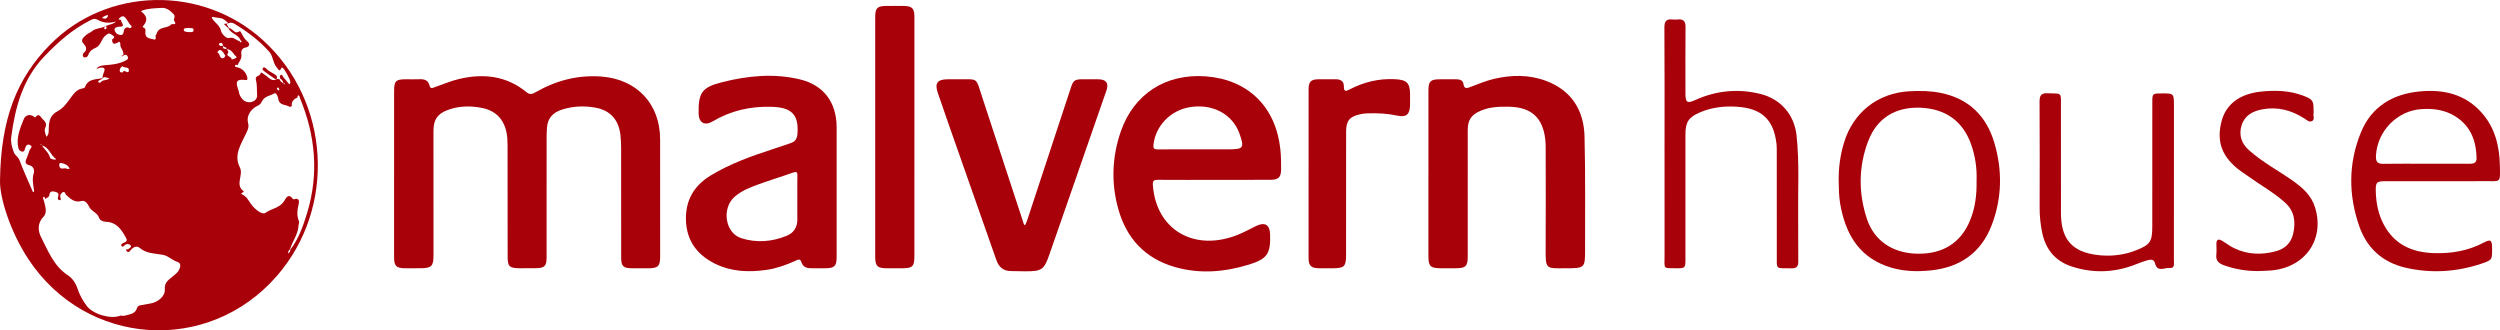
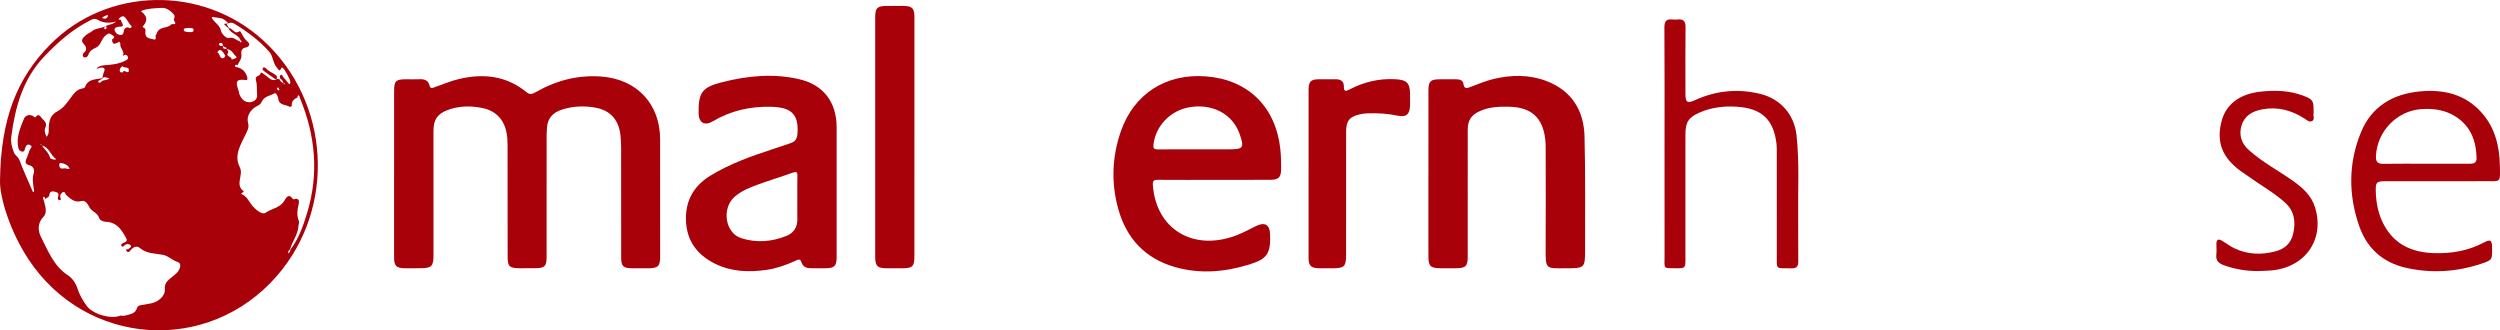
<svg xmlns="http://www.w3.org/2000/svg" id="Layer_1" x="0px" y="0px" viewBox="0 0 1893.356 250.162" style="enable-background:new 0 0 1893.356 250.162;" xml:space="preserve">
  <style type="text/css">
	.st0{fill:#A9010A;}
</style>
  <g>
    <path class="st0" d="M0.004,137.137c0.524-47.509,12.964-77.974,37.84-103.242c43.197-43.878,115.432-45.333,161.473-3.333   c50.805,46.345,55.495,126.492,10.436,178.348C157.71,268.804,65.13,262.549,21.445,196.189   C7.415,174.876-0.194,149.403,0.004,137.137z M214.695,63.019c0.2,0.351,0.399,0.703,0.599,1.054   c0.093-0.248,0.314-0.534,0.253-0.736c-0.139-0.468-0.439-0.799-0.907-0.238c-0.364-1.518-0.988-2.858-2.474-3.608   c-0.138-0.964-0.614-2.18,0.509-2.678c1.31-0.581,1.302,1.026,1.865,1.625c1.341,1.426,2.549,2.981,3.768,4.518   c1.147,1.447,1.401,0.701,1.584-0.564c0.252-1.741-4.391-10.357-5.928-11.092c-0.552-0.264-0.659-0.232-0.921,0.315   c-1.525,3.187-2.091,1.012-3.342-0.397c-3.07-3.46-2.786-8.583-5.621-11.818c-7.575-8.641-16.763-15.427-26.563-21.426   c-1.892-1.158-3.744-0.871-5.05-0.175c-1.921,1.023,1.355,2.185,0.565,3.595c-0.864-0.756-1.757-1.482-2.585-2.276   c-0.831-0.796-0.798-1.147-0.132-1.139c4.473,0.058,0.882-1.875,0.446-2.312c-2.541-2.548-6.168-1.906-9.274-2.847   c-0.327-0.099-0.795,0.269-1.198,0.421c0.312,0.546,0.564,1.138,0.945,1.629c2.198,2.826,5.445,4.625,6.259,8.873   c0.285,1.488,3.742,5.632,5.764,5.07c3.753-1.044,5.513,1.704,8.226,2.393c0.258,0.502,0.54,1.225,1.209,0.696   c0.747-0.59-0.127-0.893-0.444-1.267c-1.628-4.607-7.466-5.017-9.35-9.369c3.082-0.275,4.567,4.506,7.484,2.943   c1.594-0.855,1.513-0.726,2.2,0.464c1.388,2.407,2.526,4.983,4.831,6.784c2.552,1.993,0.95,4.096-0.922,4.416   c-3.658,0.625-4.054,3.026-3.676,5.572c0.483,3.256-1.897,5.217-2.779,7.824c-0.179,0.529-2.057-1.196-2.012,0.709   c0.022,0.944,1.235,0.806,2.015,1.035c3.579,1.049,5.907,3.388,7.073,6.956c0.41,1.253,0.516,2.908-0.889,2.696   c-10.665-1.615-6.039,4.908-5.176,9.449c0.062,0.326,0.06,0.674,0.176,0.979c1.49,3.905,4.181,6.771,8.466,6.3   c2.574-0.283,5.316-2.177,5.044-5.539c-0.296-3.661,0.099-7.718-0.837-10.864c-1.235-4.154,3.172-2.891,3.458-5.465   c0.17-1.525,2.191,0.547,3.322,1.238c2.626,1.604,4.542,4.897,8.412,3.604l-0.076-0.004c0.748-1.182,1.757-0.36,2.661-0.346   C212.302,61.398,213.17,62.539,214.695,63.019z M168.978,34.606c-0.689,2.583,1.111,2.416,2.72,2.46   c0.441,0.888,1.493,2.25,1.229,2.59c-2.56,3.295,2.608,2.944,2.479,5.218c-0.022,0.387,2.546-0.409,3.389-1.059   c1.06-0.817-0.608-1.446-1.089-2.11c-1.553-2.142-3.048-4.436-6.142-4.495c0.239-2.027-2.237-1.165-2.655-2.492   c-0.165-1.417-0.587-2.597-2.379-2.108c-0.335,0.092-0.851,0.748-0.774,0.93C166.405,35.085,167.672,34.971,168.978,34.606z    M31.611,110.169c-0.004-0.528-0.09-1.012-0.783-0.914c-0.176,0.025-0.324,0.245-0.484,0.376c0.464,0.137,0.928,0.273,1.391,0.41   c1.864,3.136,5.062,5.361,6.079,9.095c0.423,1.554,2.123,1.318,3.285,1.767c0.361,0.14,1.837-0.181,1.11-0.682   C38.131,117.412,37.187,111.321,31.611,110.169z M92.911,42.44l0.093-0.135c1.839-3.526-2.533-5.815-1.851-9.156   c0.096-0.469-0.552-1.09-0.855-1.641c-0.71,0.409-1.382,0.925-2.14,1.2c-0.9,0.326-2.078,0.824-2.695-0.215   c-0.458-0.771-0.759-2.537-0.451-2.72c3.159-1.878,0.404-2.749-0.635-3.626c-1.688-1.424-2.768-0.633-4.486,0.756   c-3.229,2.612-3.436,7.529-7.286,9.226c-2.708,1.193-4.814,2.561-5.727,5.437c-0.547,1.722-2.397,2.277-3.387,1.778   c-0.986-0.497-1.174-2.544,0.104-3.49c2.929-2.167,1.304-5.058,0.049-6.322c-3.341-3.366-0.38-5.007,1.339-6.828   c1.206-1.278,3.199-1.779,4.557-2.955c3.14-2.719,7.498-2.067,10.783-4.138c-0.558,0.646-1.611,1.007-1.403,2.079   c0.043,0.222,0.953,0.563,1.168,0.416c1.016-0.694,0.555-1.6,0.142-2.452c2.591-1.286,5.86-1.142,7.842-3.696   c-0.062-0.023-0.124-0.045-0.185-0.068c0.054,0.09,0.109,0.181,0.163,0.271c-4.613,1.58-9.746,1.309-13.444-0.854   c-3.143-1.839-4.578-0.768-6.776,0.351c-13.229,6.736-24.064,16.394-34.257,27.063C17.19,59.871,11.492,81.239,8.513,103.735   c-0.514,3.886,0.529,7.94,2.018,11.718c0.904,2.294,3.263,3.318,4.204,5.836c2.899,7.755,6.407,15.282,9.679,22.897   c0.249,0.58,0.329,1.398,1.177,1.269c0.136-0.021,0.232-1.128,0.138-1.699c-0.698-4.254-1.52-8.412-0.126-12.788   c0.752-2.359-0.596-5.107-2.978-5.68c-4.337-1.043-3.438-3.237-2.202-6.023c0.803-1.811,1.276-3.765,2.002-5.613   c0.524-1.335,2.892-2.731,0.124-3.906c-1.976-0.839-2.954,0.645-3.485,2.437c-0.41,1.384-0.642,3.21-2.819,2.526   c-1.709-0.538-2.211-1.807-2.544-3.678c-1.336-7.513,1.678-14.069,4.231-20.679c1.321-3.42,4.887-4.123,7.759-2.02   c0.392,0.287,0.834,0.864,1.123,0.458c2.638-3.692,4.064,0.041,5.248,1.182c1.657,1.596,3.782,3.518,2.342,6.491   c-1.209,2.496-0.015,4.799,0.727,7.124c1.985-1.706,1.738-4.02,1.787-6.295c0.113-5.303,0.948-10.037,6.461-12.935   c4.658-2.449,7.676-6.833,10.746-11.099c1.932-2.685,4.17-5.486,7.847-6.173c0.998-0.186,2.121-0.308,2.508-1.355   c2.349-6.358,8.344-5.343,13.217-6.624c-0.621,1.592-4.01,1.568-3.191,2.982c1.144,1.975,2.352-1.171,3.854-1.163   c0.474,0.003,0.956-0.191,1.422-0.336c1.032-0.322,2.237-0.236,2.99-1.235c-1.047-0.295-2.113-0.536-3.136-0.9   c-1.002-0.357-1.415,0.576-2.129,0.832c0.342-1.454,0.457-3.012,1.07-4.34c1.615-3.5-0.047-4.065-3.017-3.69   c-0.816,0.103-1.414,1.181-2.396,0.534c0.782-0.578,1.487-1.395,2.364-1.678c1.406-0.454,2.918-0.672,4.401-0.783   c4.943-0.373,9.836-0.852,14.387-3.099c1.392-0.687,3.1-1.26,2.516-3.067C96.15,41.047,94.504,41.187,92.911,42.44z    M219.899,189.072c6.375-8.3,9.74-18.03,12.715-27.832c9.017-29.707,6.299-58.764-5.553-87.185   c-0.26-0.624-0.042-1.848-1.151-1.742c-0.799,0.076-0.431,1.459-0.726,1.588c-2.868,1.254-4.638,3.087-4.149,6.481   c0.012,0.084-1.382,0.688-1.752,0.458c-2.951-1.836-7.877-0.756-8.567-6.183c-0.149-1.175-1.427-4.874-2.961-3.94   c-3.117,1.897-7.427,2.075-9.354,6.005c-0.586,1.194-1.431,2.541-2.933,3.191c-5.453,2.361-9.051,7.936-7.609,13.154   c0.889,3.216-0.248,5.323-1.443,7.89c-3.808,8.18-9.601,16.355-4.789,25.772c3.028,5.925-3.884,12.904,2.745,18.013   c0.694,0.535-0.316,0.978-0.935,1.203c-0.976,0.355-0.762,1.01-0.072,1.307c3.691,1.588,5.053,5.164,7.326,8.034   c2.63,3.322,7.843,7.675,10.301,5.914c4.469-3.201,10.563-3.628,13.99-8.597c1.338-1.94,3.258-7.142,6.983-1.683   c0.072,0.105,0.546-0.036,0.822-0.103c3.039-0.73,4.193,0.356,3.361,3.944c-0.996,4.292-1.576,8.442,0.219,12.643   c0.483,1.131-0.223,2.272-0.277,3.378c-0.323,6.707-4.667,11.934-6.446,18.087c-1.263,0.648-1.339,1.87-1.482,3.059   C219.262,191.292,219.953,190.408,219.899,189.072z M34.082,150.688c-0.145-0.696-0.078-1.785-0.985-1.649   c-0.392,0.059-0.777,1.391-0.106,2.186c1.1,4.404,3.244,9.617-0.134,13.035c-4.891,4.949-3.855,11.194-1.914,14.993   c5.347,10.465,9.637,22.054,20.219,29.04c3.72,2.456,6.107,5.973,7.506,10.227c1.56,4.745,3.977,9.057,6.962,13.072   c4.769,6.415,18.027,10.314,25.415,7.508c0.851-0.323,2.04,0.314,2.95,0.064c3.572-0.98,8.117-1.329,9.441-5.07   c0.695-1.964,1.262-2.578,2.842-2.894c2.606-0.522,5.227-0.977,7.852-1.397c5.306-0.848,11.077-5.457,10.674-10.563   c-0.469-5.958,3.598-7.64,6.769-10.525c1.227-1.116,2.673-2.123,3.526-3.487c1.47-2.352,2.504-5.844-0.619-6.834   c-4.039-1.28-6.954-4.589-10.943-5.378c-6.042-1.195-12.375-0.693-17.62-5.197c-2.528-2.171-5.391-0.513-7.312,2.086   c-0.899,1.216-2.047,1.348-2.823,0.093c-1.147-1.854,1.002-0.797,1.462-1.354c0.767-0.927,2.904-1.495,1.662-2.86   c-0.77-0.846-2.894-1.557-4.396-0.104c-0.71,0.687-1.722,1.738-2.425,0.703c-0.808-1.189,0.332-2.041,1.527-2.488   c1.688-0.631,3.147-1.369,1.925-3.601c-3.448-6.296-7.165-12.144-15.551-12.319c-1.996-0.042-4.471-1.293-4.933-2.912   c-1.186-4.157-5.915-4.827-7.647-8.621c-0.492-1.078-2.553-5.031-5.5-4.226c-5.335,1.458-8.428-1.452-11.836-4.613   c-0.699-0.648-0.837-3.009-2.587-1.981c-1.245,0.732-2.198,1.978-1.782,3.777c0.178,0.769,0.986,2.233-0.683,2.2   c-1.157-0.023-1.409-1.513-1.078-2.39c1.007-2.668-0.309-3.604-2.607-4.084c-2.355-0.492-3.741-0.042-4.01,2.782   C37.183,149.381,35.271,149.856,34.082,150.688z M121.531,6.031c-4.53,0.265-9.133,0.299-13.549,1.866   c-1.727,0.613-1.083,0.695-0.081,1.575c3.606,3.167,3.762,6.142,0.888,9.783c-0.302,0.383-1.33,1.151-0.317,1.503   c2.438,0.846,1.555,2.912,1.597,4.344c0.124,4.247,3.872,3.95,6.17,4.696c2.744,0.891,1.173-2.028,1.706-3.176   c0.199-0.43,0.671-0.761,0.786-1.198c1.494-5.697,7.945-3.51,10.854-6.867c0.769-0.887,4.983,1.102,2.311-2.869   c-0.816-1.212,1.451-3.077-0.497-5.067C128.58,7.741,125.825,5.507,121.531,6.031z M97.055,20.713   c1.875,1.643,3.111-0.459,2.412-1.109c-2.216-2.062-3.12-5.042-5.35-6.913c-1.064-0.892-2.525-0.01-3.455,0.834   c-2.241,2.03,1.137,0.974,1.035,1.762c-0.224,1.735,4.248,5.108-1.781,4.961c-1.078-0.026-3.457,0.816-3.194,2.318   c0.318,1.818,1.688,3.428,3.994,3.88c2.182,0.427,2.762-1.017,2.946-2.391C93.952,21.891,94.84,20.733,97.055,20.713z    M142.89,21.098c-1.328,0.331-3.761-0.076-3.724,1.376c0.046,1.804,2.497,1.695,4.058,1.826c1.389,0.117,3.52,0.28,3.387-1.7   C146.48,20.677,144.221,21.623,142.89,21.098z M50.576,127.868c0.838-0.151,2.443,0.581,1.989-0.457   c-1.019-2.331-3.384-3.346-5.876-3.928c-2.155-0.503-1.845,1.542-1.744,2.126C45.599,129.398,48.988,126.516,50.576,127.868z    M93.231,54.718c0.216-3.106,4.368,2.521,4.388-1.667c0.013-2.729-3.51-1.225-4.8-2.89c-0.145-0.187-2.043,1.342-2.139,2.849   C90.586,54.497,91.204,55.163,93.231,54.718z M170.622,42.146c-1.076-1.58-1.855-3.609-3.734-4.289   c-0.932-0.337-2.612,1.672-2.128,1.916c1.969,0.996,1.357,3.886,3.412,4.336C169.209,44.338,170.353,43.587,170.622,42.146z    M81.698,12.404c0.244-0.632-0.112-1.174-0.534-1.003c-1.298,0.527-2.799,1.013-3.656,2.003c-0.577,0.666,0.775,0.363,1.196,0.544   C80.281,14.628,80.985,13.393,81.698,12.404z M210.631,66.035c-0.502,0.546-1.073,1.023-1.012,1.126   c0.276,0.466,0.676,0.912,1.134,1.205c0.632,0.405,0.852-0.235,0.769-0.603C211.402,67.231,211.021,66.757,210.631,66.035z    M85.412,21.385l-0.172,0.192l0.249,0.054L85.412,21.385z" />
    <path class="st0" d="M298.46,131.622c0.007-20.986-0.013-41.972,0.018-62.958c0.011-7.338,1.363-8.604,8.823-8.623   c3.332-0.009,6.669,0.111,9.995-0.034c3.826-0.166,6.971,0.438,8.026,4.861c0.733,3.072,2.956,1.431,4.403,0.95   c5.989-1.99,11.769-4.553,17.958-6.009c18.669-4.393,36.036-2.379,51.287,10.165c2.504,2.06,4.435,1.14,6.75-0.183   c15.557-8.887,32.14-13.244,50.202-11.77c26.545,2.167,43.979,20.769,44.015,47.436c0.04,29.647,0.027,59.294,0.022,88.941   c-0.001,7.167-1.577,8.731-8.796,8.783c-4.165,0.03-8.331,0.027-12.496-0.011c-6.763-0.062-8.222-1.539-8.223-8.252   c-0.005-27.648,0.011-55.296-0.03-82.943c-0.005-3.156-0.168-6.328-0.504-9.466c-1.258-11.749-7.66-19.02-19.242-21.034   c-8.428-1.466-16.939-1.119-25.176,1.568c-6.588,2.149-10.811,6.382-11.224,13.662c-0.123,2.156-0.285,4.315-0.286,6.473   c-0.018,30.48-0.006,60.96-0.016,91.44c-0.002,6.995-1.46,8.449-8.461,8.511c-3.998,0.036-7.997,0.06-11.995,0.024   c-7.811-0.07-9.043-1.299-9.047-8.951c-0.012-27.981,0.012-55.963-0.064-83.944c-0.009-3.479-0.158-7.04-0.9-10.418   c-2.223-10.133-8.654-16.256-18.833-18.173c-8.635-1.626-17.277-1.481-25.594,1.641c-7.97,2.992-10.797,7.447-10.793,16.01   c0.014,31.313,0.026,62.625,0.031,93.938c0.001,8.393-1.489,9.875-9.851,9.887c-3.999,0.006-7.998,0.067-11.996,0.02   c-6.301-0.075-7.994-1.75-8.003-8.081C298.434,173.927,298.452,152.774,298.46,131.622z" />
    <path class="st0" d="M919.62,136.233c-14.163,0-28.326,0.061-42.489-0.048c-3.097-0.024-4.289,0.49-4.018,4.141   c2.492,33.584,31.056,50.541,63.913,37.647c4.934-1.936,9.608-4.538,14.387-6.863c6.49-3.159,10.274-0.888,10.495,6.327   c0.451,14.744-2.099,18.688-16.277,23.021c-18.481,5.649-37.245,7.164-56.065,1.706c-22.364-6.486-36.37-21.606-42.587-43.646   c-5.561-19.713-4.851-39.627,1.86-58.989c9.859-28.442,34.077-43.913,64.266-41.711c32.039,2.337,53.182,23.09,56.57,55.322   c0.525,4.994,0.593,9.968,0.562,14.957c-0.038,6.16-1.886,8.051-8.127,8.086c-14.163,0.079-28.326,0.025-42.489,0.025   C919.62,136.216,919.62,136.224,919.62,136.233z M906.978,113.112c7.644,0,15.287,0.001,22.931,0   c12.065-0.002,12.727-0.97,8.574-12.574c-0.279-0.779-0.639-1.531-0.995-2.279c-6.214-13.063-20.534-19.765-36.503-17.089   c-14.607,2.447-25.849,14.197-27.412,28.406c-0.331,3.012,0.771,3.61,3.497,3.576C887.037,113.024,897.008,113.101,906.978,113.112   z" />
    <path class="st0" d="M633.625,144.874c0.005,16.648,0.022,33.296-0.004,49.944c-0.01,6.628-1.682,8.291-8.21,8.338   c-3.331,0.024-6.662-0.038-9.992,0.021c-3.873,0.068-7.188-0.36-8.617-4.94c-0.928-2.974-3.358-1.15-4.929-0.462   c-6.882,3.014-13.876,5.567-21.363,6.624c-13.427,1.894-26.594,1.45-39.011-4.689c-13.645-6.746-21.564-17.522-22.009-33.021   c-0.424-14.741,5.954-25.97,18.5-33.636c14.719-8.994,30.835-14.752,47.135-20.062c4.578-1.491,9.118-3.097,13.691-4.602   c3.626-1.193,4.909-3.525,5.165-7.44c0.981-14.982-5.228-19.666-19.925-20.066c-15.774-0.429-30.685,2.919-44.382,11.08   c-6.011,3.581-10.458,0.992-10.575-5.97c-0.267-15.853,2.457-19.876,17.844-23.758c19.389-4.891,39.095-6.836,58.779-2.133   c18.019,4.305,27.697,17.271,27.895,35.828c0.004,0.333,0.003,0.666,0.003,0.999C633.62,112.91,633.62,128.892,633.625,144.874z    M603.853,150.528c0-5.818-0.097-11.637,0.041-17.452c0.068-2.894-0.741-3.297-3.443-2.329c-8.43,3.02-17.016,5.604-25.436,8.648   c-6.547,2.366-13.105,4.847-18.513,9.485c-10.059,8.627-7.499,27.446,4.721,31.435c11.537,3.766,23.342,2.868,34.589-1.755   c5.312-2.183,8.178-6.53,8.049-12.575C603.751,160.835,603.838,155.681,603.853,150.528z" />
    <path class="st0" d="M1081.812,131.466c0-20.985-0.018-41.969,0.01-62.954c0.009-6.963,1.532-8.436,8.492-8.466   c4.165-0.018,8.33,0.008,12.495,0.001c2.523-0.004,5.146,0.701,5.469,3.315c0.574,4.642,3.178,3.3,5.633,2.388   c5.762-2.139,11.421-4.578,17.426-5.992c13.417-3.161,26.857-3.337,39.82,1.6c19.143,7.29,28.387,22.237,28.876,42.064   c0.698,28.295,0.37,56.616,0.413,84.926c0.022,14.836-0.043,14.782-14.941,14.834c-14.911,0.052-15.02,0.918-14.921-15.114   c0.156-25.147,0.051-50.296,0.025-75.445c-0.003-2.493-0.064-5.004-0.363-7.475c-1.943-16.047-10.593-23.865-26.847-24.301   c-7.518-0.202-14.985,0.01-22.072,3.039c-7.035,3.007-9.751,7.014-9.752,14.606c-0.004,31.977,0.005,63.953-0.002,95.93   c-0.002,7.146-1.584,8.689-8.861,8.722c-3.832,0.018-7.664,0.02-11.495,0.014c-7.892-0.011-9.42-1.498-9.424-9.237   c-0.009-20.818-0.003-41.636-0.003-62.454C1081.798,131.466,1081.805,131.466,1081.812,131.466z" />
-     <path class="st0" d="M725.185,60.034c16.126,0.151,13.592-1.973,18.706,13.6c10.261,31.246,20.495,62.501,30.753,93.747   c0.381,1.161,0.495,2.474,1.599,3.293c0.486-1.034,1.087-2.03,1.442-3.107c11.034-33.431,22.063-66.865,33.044-100.314   c2.164-6.592,2.901-7.231,9.891-7.228c3.832,0.001,7.665-0.057,11.495,0.033c5.758,0.136,7.726,3.032,5.833,8.479   c-7.143,20.558-14.299,41.111-21.446,61.668c-7.257,20.873-14.465,41.764-21.781,62.616c-4.061,11.576-5.748,12.681-18.184,12.657   c-3.662-0.007-7.323-0.145-10.985-0.185c-5.769-0.064-9.127-3.053-10.991-8.399c-9.246-26.51-18.613-52.977-27.914-79.467   c-5.502-15.671-11.054-31.326-16.398-47.052c-2.524-7.428-0.331-10.264,7.437-10.339C720.187,60.014,722.686,60.034,725.185,60.034   z" />
    <path class="st0" d="M1846.398,137.213c-13.163,0.001-26.327-0.003-39.49,0.002c-7.149,0.003-7.861,0.835-7.613,8.18   c0.291,8.586,1.926,16.844,5.951,24.493c8.09,15.372,21.596,21.326,38.224,21.819c13.201,0.391,25.809-1.739,37.63-8.005   c5.206-2.76,6.237-1.893,6.272,4.185c0.05,8.82,0.13,9.06-8.066,11.799c-18.885,6.314-38.178,7.525-57.593,3.027   c-17.199-3.984-29.096-14.74-34.886-31.229c-8.335-23.741-8.383-47.847,1.206-71.229c8.038-19.6,24.113-29.11,44.72-31.034   c17.697-1.652,33.953,1.999,46.413,15.775c10.363,11.456,13.831,25.58,14.102,40.589c0.241,13.365,0.837,11.523-11.378,11.61   C1870.059,137.278,1858.228,137.212,1846.398,137.213z M1837.461,124.002c10.99,0,21.981-0.027,32.971,0.017   c3.048,0.012,5.269-0.658,5.183-4.363c-0.309-13.254-4.604-24.423-16.418-31.71c-7.685-4.74-16.164-5.85-24.966-5.346   c-18.728,1.071-33.937,16.726-34.816,35.501c-0.202,4.309,1.133,6.051,5.576,5.973   C1815.811,123.884,1826.637,124.013,1837.461,124.002z" />
    <path class="st0" d="M692.518,104.326c-0.006,29.96-0.001,59.921-0.009,89.881c-0.002,7.518-1.444,8.93-9.089,8.969   c-3.996,0.02-7.992,0.013-11.988-0.003c-7.018-0.029-8.606-1.676-8.607-8.97c-0.005-43.11-0.002-86.219-0.001-129.329   c0-17.31-0.011-34.621,0.007-51.931c0.007-6.911,1.54-8.405,8.573-8.442c4.495-0.024,8.992-0.073,13.486,0.016   c5.868,0.116,7.625,1.961,7.627,7.932C692.531,43.073,692.524,73.699,692.518,104.326z" />
    <path class="st0" d="M1260.616,108.922c0.003-29.304,0.104-58.609-0.099-87.911c-0.033-4.805,1.367-6.844,6.197-6.259   c1.311,0.159,2.669,0.109,3.99-0.013c4.301-0.394,5.864,1.45,5.82,5.795c-0.171,16.815-0.071,33.632-0.061,50.449   c0.004,6.615,1.38,7.521,7.227,4.86c15.848-7.215,32.242-8.88,49.191-4.789c15.579,3.76,25.997,15.623,27.723,31.505   c2.238,20.589,0.964,41.248,1.238,61.875c0.148,11.153-0.112,22.312,0.071,33.465c0.064,3.895-1.305,5.411-5.194,5.318   c-12.362-0.296-11.051,1.56-11.071-10.782c-0.042-25.974-0.013-51.948-0.026-77.922c-0.001-1.829,0.017-3.673-0.192-5.484   c-2.165-18.722-11.377-27.099-30.481-28.225c-9.47-0.558-18.576,0.527-27.338,4.238c-8.727,3.697-11.158,7.294-11.16,16.761   c-0.007,31.635,0.002,63.27-0.004,94.905c-0.001,6.153-0.35,6.506-6.487,6.454c-10.888-0.092-9.299,0.878-9.322-9.325   C1260.572,165.532,1260.613,137.227,1260.616,108.922z" />
-     <path class="st0" d="M1392.527,137.112c-0.157-9.884,1.131-19.543,4.004-29.035c6.925-22.877,25.545-37.68,49.523-38.95   c7.984-0.423,15.971-0.354,23.88,1.269c21.185,4.348,34.443,17.438,40.463,37.719c6.239,21.016,5.841,42.174-2.12,62.71   c-7.976,20.576-23.764,31.527-45.438,33.904c-11.656,1.278-23.354,0.838-34.507-3.339c-21.631-8.102-30.854-25.504-34.648-46.867   C1392.659,148.756,1392.615,142.931,1392.527,137.112z M1496.942,136.845c0.354-9.216-0.927-18.51-4.159-27.59   c-6.274-17.632-19.605-27.184-39.105-27.696c-18.331-0.481-32.113,7.944-38.7,25.008c-7.508,19.449-7.587,39.532-1.091,59.198   c5.577,16.884,19.921,26.098,38.356,26.382c19.243,0.296,32.727-8.232,39.732-25.137   C1495.933,157.46,1497.152,147.449,1496.942,136.845z" />
    <path class="st0" d="M991.04,131.338c0-21.156-0.002-42.312,0.001-63.467c0.001-6.02,1.715-7.795,7.606-7.834   c4.332-0.028,8.666,0.032,12.998-0.015c3.809-0.042,6.229,1.669,6.139,5.557c-0.093,4.059,1.76,3.504,4.195,2.226   c10.84-5.69,22.279-8.462,34.607-7.82c8.73,0.455,11.249,2.697,11.312,11.417c0.02,2.832,0.041,5.665-0.023,8.495   c-0.153,6.749-2.925,9.114-9.479,7.703c-7.553-1.626-15.167-2.03-22.842-1.76c-1.815,0.064-3.652,0.285-5.424,0.68   c-8.064,1.796-10.646,4.931-10.657,13.139c-0.041,31.151-0.029,62.302-0.037,93.452c-0.002,8.704-1.369,10.058-10.16,10.062   c-3.499,0.002-7,0.044-10.498-0.017c-5.847-0.101-7.738-1.996-7.744-7.85c-0.023-21.323-0.009-42.645-0.009-63.968   C991.03,131.338,991.035,131.338,991.04,131.338z" />
-     <path class="st0" d="M1646.412,137.132c-0.005,19.977,0.018,39.955-0.035,59.932c-0.006,2.481,0.868,6.362-3.175,5.886   c-3.762-0.443-9.364,3.589-11.121-3.526c-0.904-3.661-3.872-2.796-6.097-2.191c-3.833,1.041-7.495,2.701-11.255,4.027   c-15.286,5.394-30.747,5.548-46.03,0.466c-12.376-4.115-19.646-13.157-22.17-25.968c-1.193-6.055-1.843-12.151-1.831-18.338   c0.051-26.803,0.127-53.606-0.054-80.408c-0.032-4.674,1.178-6.559,6.129-6.38c10.967,0.395,10.057-1.09,10.063,9.867   c0.014,26.969-0.064,53.939,0.013,80.908c0.053,18.625,7.463,28.196,24.219,31.209c8.941,1.608,17.906,1.296,26.727-1.069   c2.083-0.558,4.135-1.276,6.143-2.066c10.431-4.106,12.072-6.556,12.075-17.838c0.008-31.298,0.01-62.596,0.022-93.894   c0.002-6.917,0.041-6.943,6.905-6.985c9.478-0.058,9.478-0.058,9.478,9.431C1646.417,99.175,1646.418,118.154,1646.412,137.132z" />
    <path class="st0" d="M1710.151,205.291c-8.92,0.024-17.557-1.394-25.958-4.432c-3.896-1.409-6.217-3.529-5.67-8.071   c0.316-2.627,0.074-5.323,0.049-7.987c-0.034-3.537,1.602-4.098,4.381-2.422c2.987,1.802,5.783,3.974,8.9,5.498   c10.183,4.977,20.844,5.299,31.64,2.44c6.977-1.847,11.627-6.215,13.255-13.442c1.993-8.845,0.931-17.031-6.109-23.375   c-8.561-7.714-18.705-13.294-28.002-20.024c-1.885-1.364-3.875-2.585-5.749-3.963c-14.019-10.309-18.484-22.007-14.417-37.679   c3.329-12.829,13.709-20.869,30.286-22.51c10.627-1.052,21.283-0.78,31.531,3.142c7.165,2.742,7.897,3.589,7.89,11.189   c-0.001,0.833,0.113,1.691-0.05,2.493c-0.377,1.857,1.145,4.332-1.066,5.505c-2.273,1.206-4.076-0.811-5.832-1.926   c-9.789-6.216-20.237-9.089-31.872-6.923c-7.369,1.372-13.339,4.607-15.695,12.093c-2.324,7.383-0.103,13.778,5.644,18.909   c10.115,9.03,22.129,15.35,33.14,23.104c7.488,5.273,14.12,11.181,16.892,20.314c7.326,24.132-7.436,45.3-33.211,47.594   C1716.814,205.11,1713.477,205.139,1710.151,205.291z" />
    <path class="st0" d="M31.735,110.041c-0.464-0.137-0.928-0.273-1.391-0.41c0.161-0.131,0.309-0.351,0.484-0.376   c0.694-0.098,0.78,0.386,0.78,0.919C31.604,110.179,31.735,110.041,31.735,110.041z" />
    <polygon class="st0" points="85.412,21.385 85.489,21.631 85.24,21.577  " />
    <path class="st0" d="M88.05,16.161c-0.054-0.09-0.109-0.181-0.163-0.271c0.062,0.023,0.124,0.045,0.186,0.06   C88.074,15.942,88.05,16.161,88.05,16.161z" />
-     <path class="st0" d="M92.911,42.44c0.071-0.658-0.219-0.775-0.74-0.467c-0.073,0.043-0.111,0.303-0.053,0.383   c0.32,0.445,0.647,0.551,0.892-0.06C93.004,42.305,92.911,42.44,92.911,42.44z" />
    <path class="st0" d="M209.091,60.366c-2.915-2.054-5.886-4.035-8.707-6.211c-0.759-0.585-2.237-1.533-1.165-2.751   c0.764-0.868,1.943,0.023,2.574,0.709c1.504,1.637,3.469,2.478,5.294,3.606c1.53,0.946,3.969,2.002,1.934,4.643   C209.015,60.362,209.091,60.366,209.091,60.366z" />
  </g>
</svg>